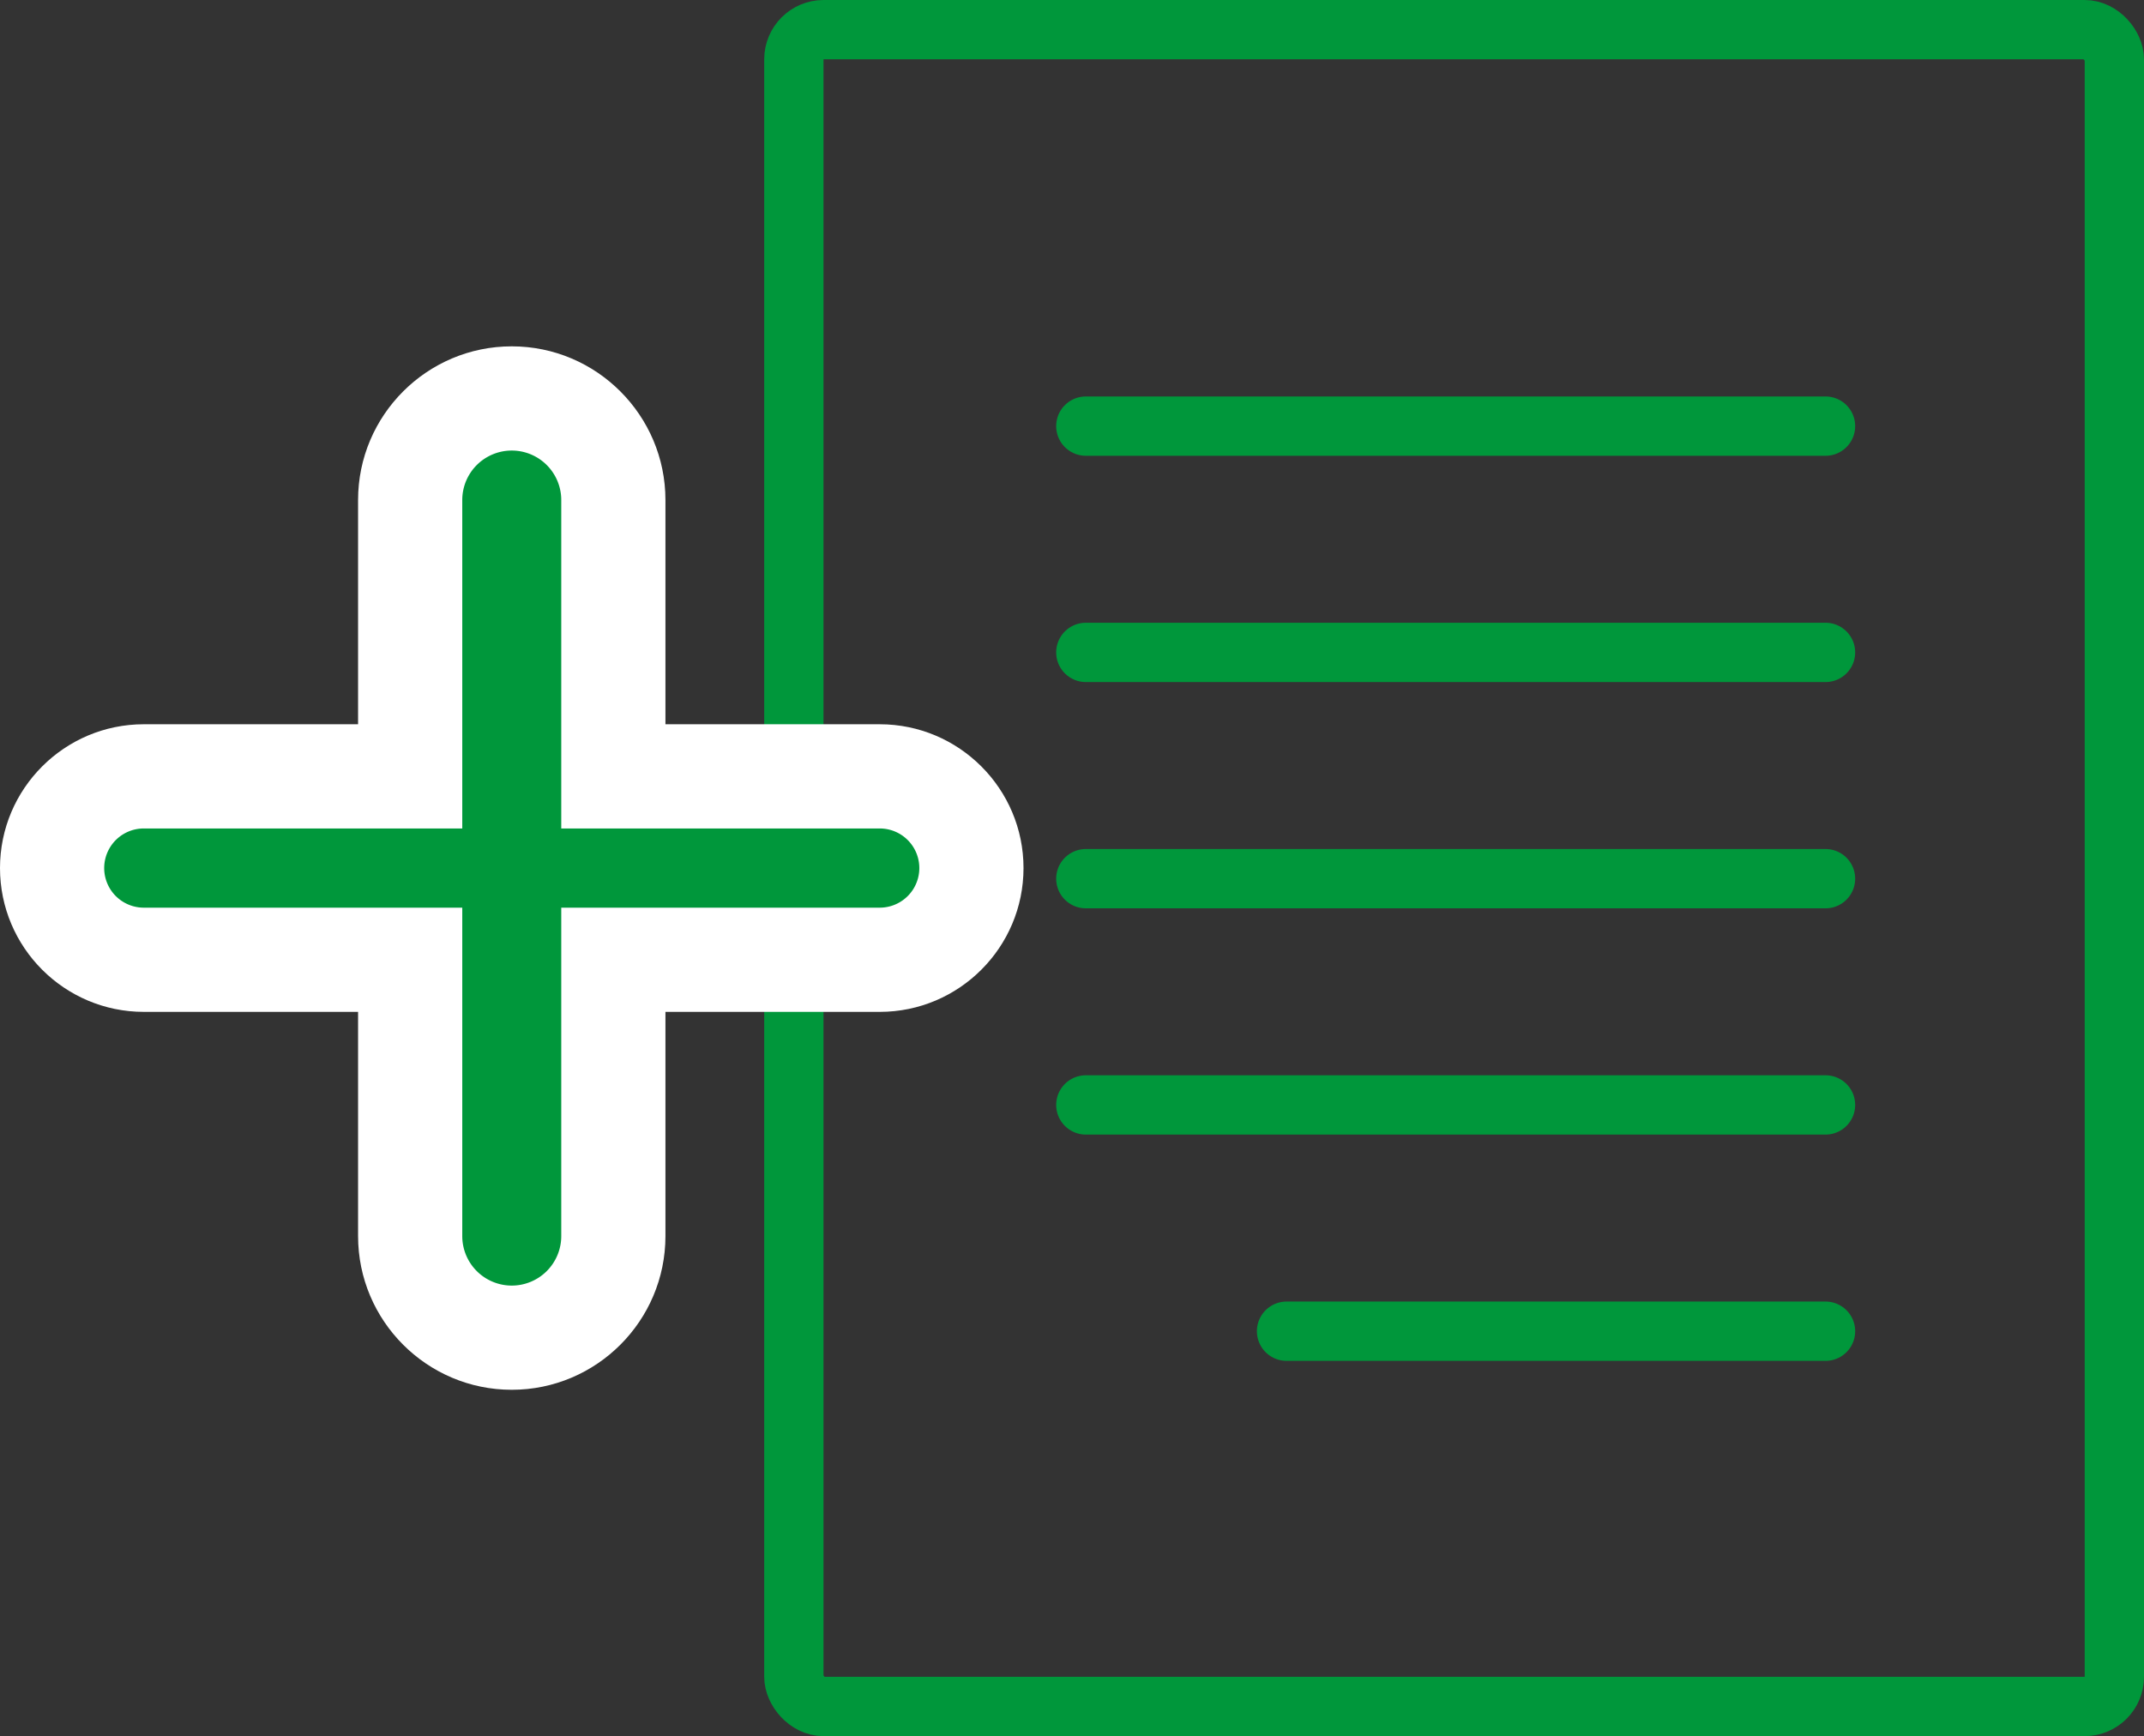
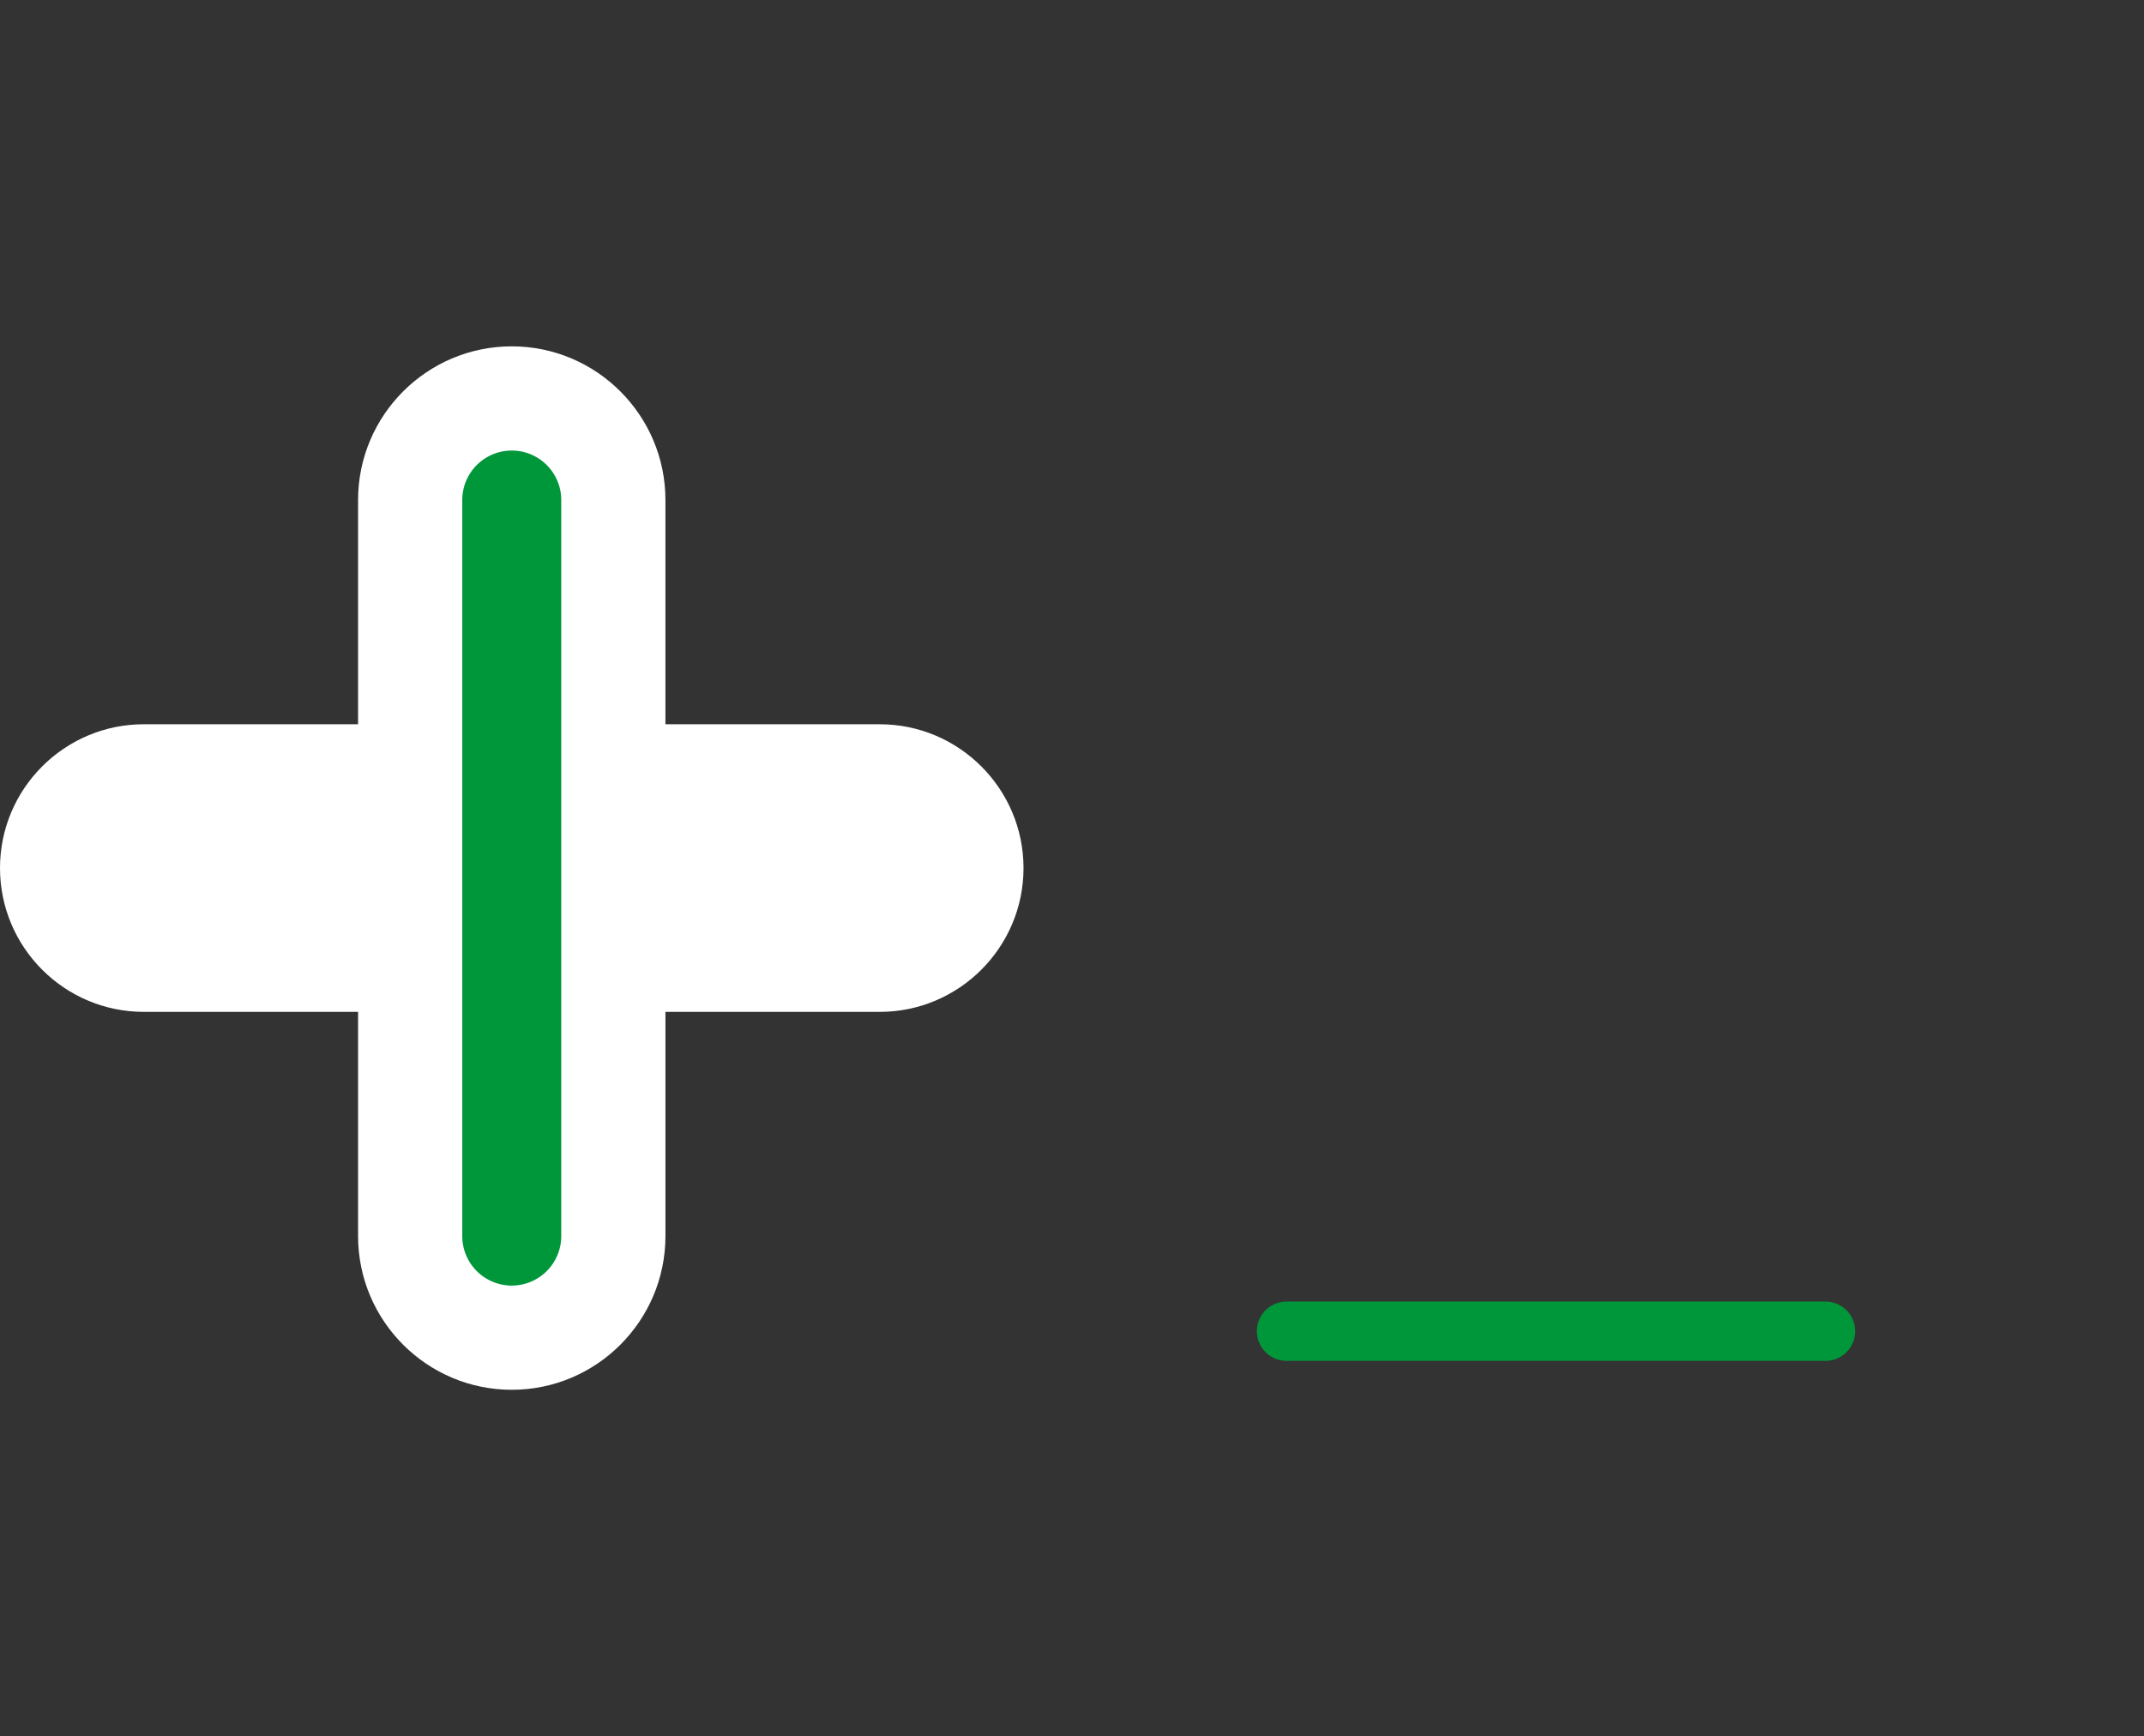
<svg xmlns="http://www.w3.org/2000/svg" id="b" width="102.885" height="83.302" viewBox="0 0 102.885 83.302">
  <rect x="0" y="0" width="102.885" height="83.302" fill="#333333" stroke="none" />
  <defs>
    <style>.d{fill:none;stroke:#00973b;stroke-linecap:round;stroke-linejoin:round;stroke-width:2.846px}.f{fill:#00973b}</style>
  </defs>
  <g id="c">
    <path class="d" d="M61.738 63.873h25.864" />
-     <rect class="d" x="38.095" y="1.423" width="63.367" height="80.456" rx="1.425" ry="1.425" />
-     <path class="d" d="M52.106 31.303h35.496M52.106 42.16h35.496M52.106 20.446h35.496M52.106 53.016h35.496" />
    <path d="M24.558 66.684c-4.067 0-7.375-3.309-7.375-7.375V48.551H6.9c-3.805 0-6.9-3.095-6.9-6.9s3.095-6.9 6.9-6.9h10.283V23.993c0-4.066 3.308-7.375 7.375-7.375s7.375 3.309 7.375 7.375v10.758h10.283c3.805 0 6.9 3.095 6.9 6.9s-3.095 6.9-6.9 6.9H31.933v10.758c0 4.066-3.308 7.375-7.375 7.375z" fill="#fff" />
-     <path class="f" d="M42.216 43.551H6.9a1.9 1.9 0 010-3.8h35.316a1.9 1.9 0 010 3.8z" />
    <path class="f" d="M24.558 61.684a2.375 2.375 0 01-2.375-2.375V23.993a2.375 2.375 0 114.75 0v35.316a2.375 2.375 0 01-2.375 2.375z" />
  </g>
</svg>